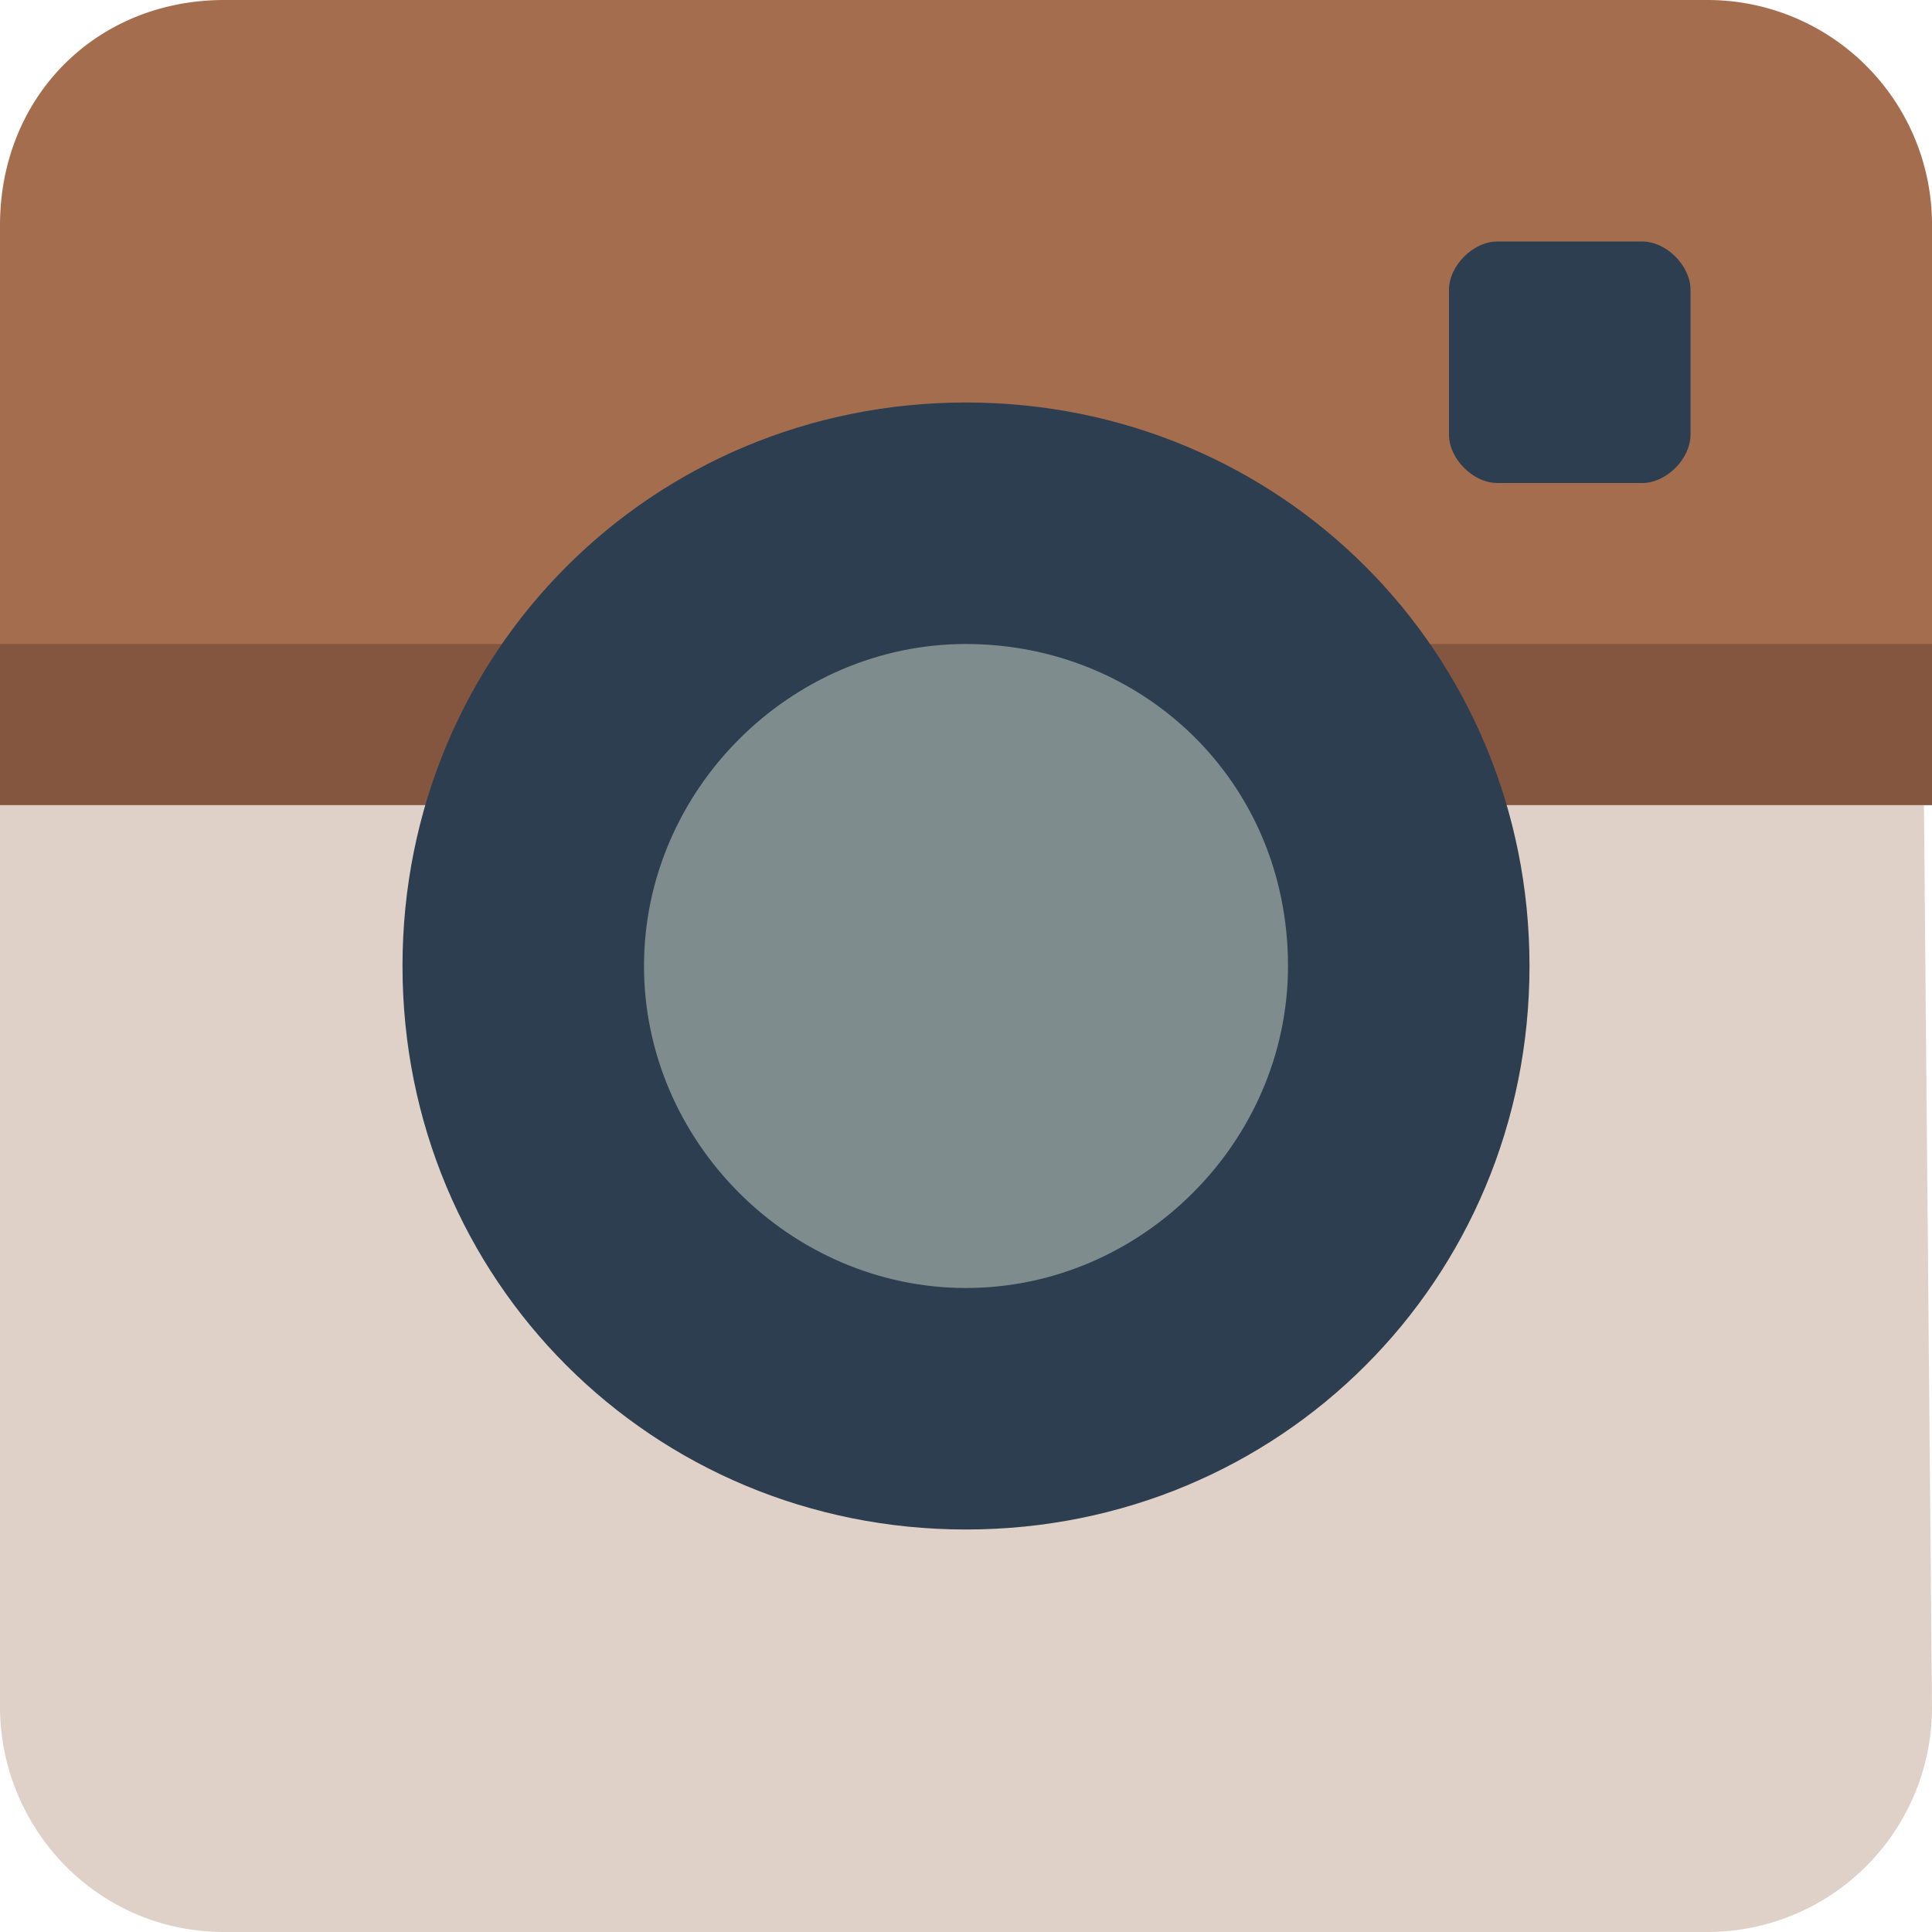
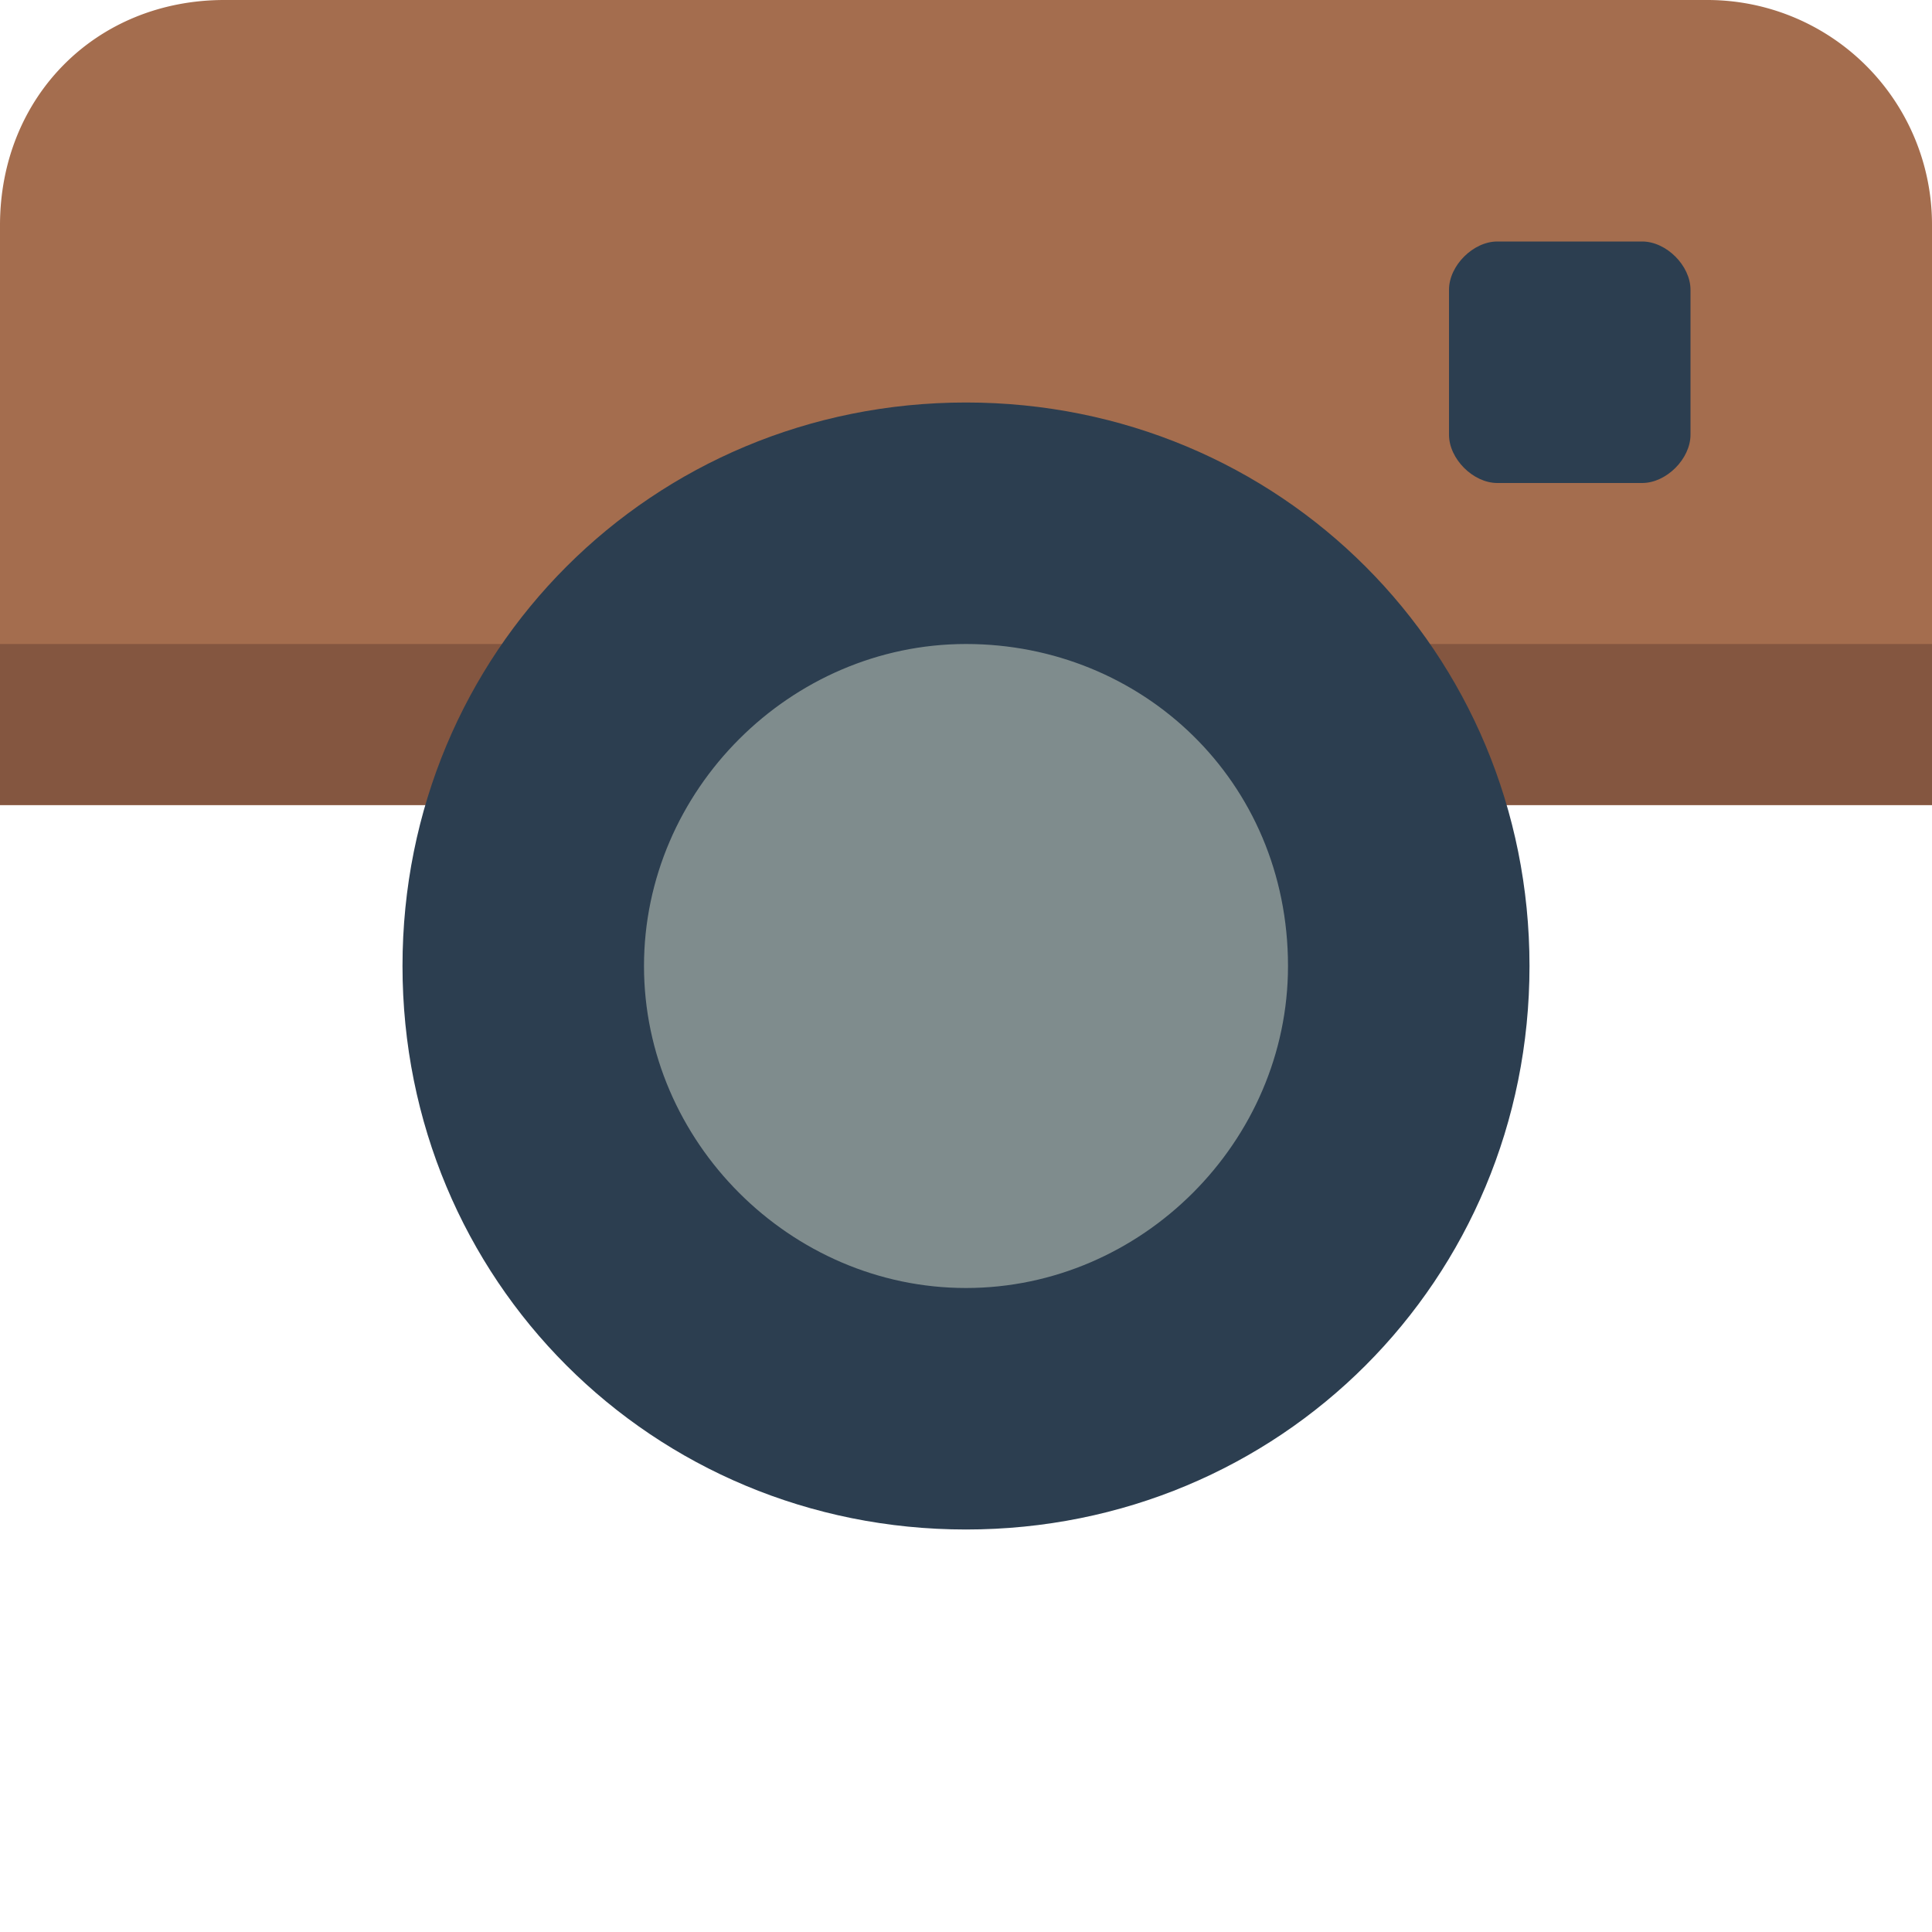
<svg xmlns="http://www.w3.org/2000/svg" width="24" height="24" viewBox="0 0 24 24">
  <g fill="none" fill-rule="evenodd">
-     <path fill="#DFD1C7" d="M0 10v11.2C0 22.7 1.195 24 2.788 24h18.424A2.79 2.79 0 0 0 24 21.2L23.9 10H0z" />
    <path fill="#A46D4E" d="M0 10V2.8C0 1.2 1.195 0 2.788 0h18.424A2.79 2.79 0 0 1 24 2.8V10H0z" />
    <path fill="#845640" d="M0 8h24v2H0z" />
    <path fill="#2C3E50" d="M12 5c-3.9 0-7 3.1-7 7s3.1 7 7 7 7-3.1 7-7-3.1-7-7-7M21 3.6c0-.3-.3-.6-.6-.6h-1.8c-.3 0-.6.3-.6.6v1.8c0 .3.3.6.6.6h1.8c.3 0 .6-.3.6-.6V3.6z" />
    <path fill="#7F8C8D" d="M12 8c-2.182 0-4 1.818-4 4s1.818 4 4 4 4-1.818 4-4c0-2.303-1.818-4-4-4" />
  </g>
</svg>